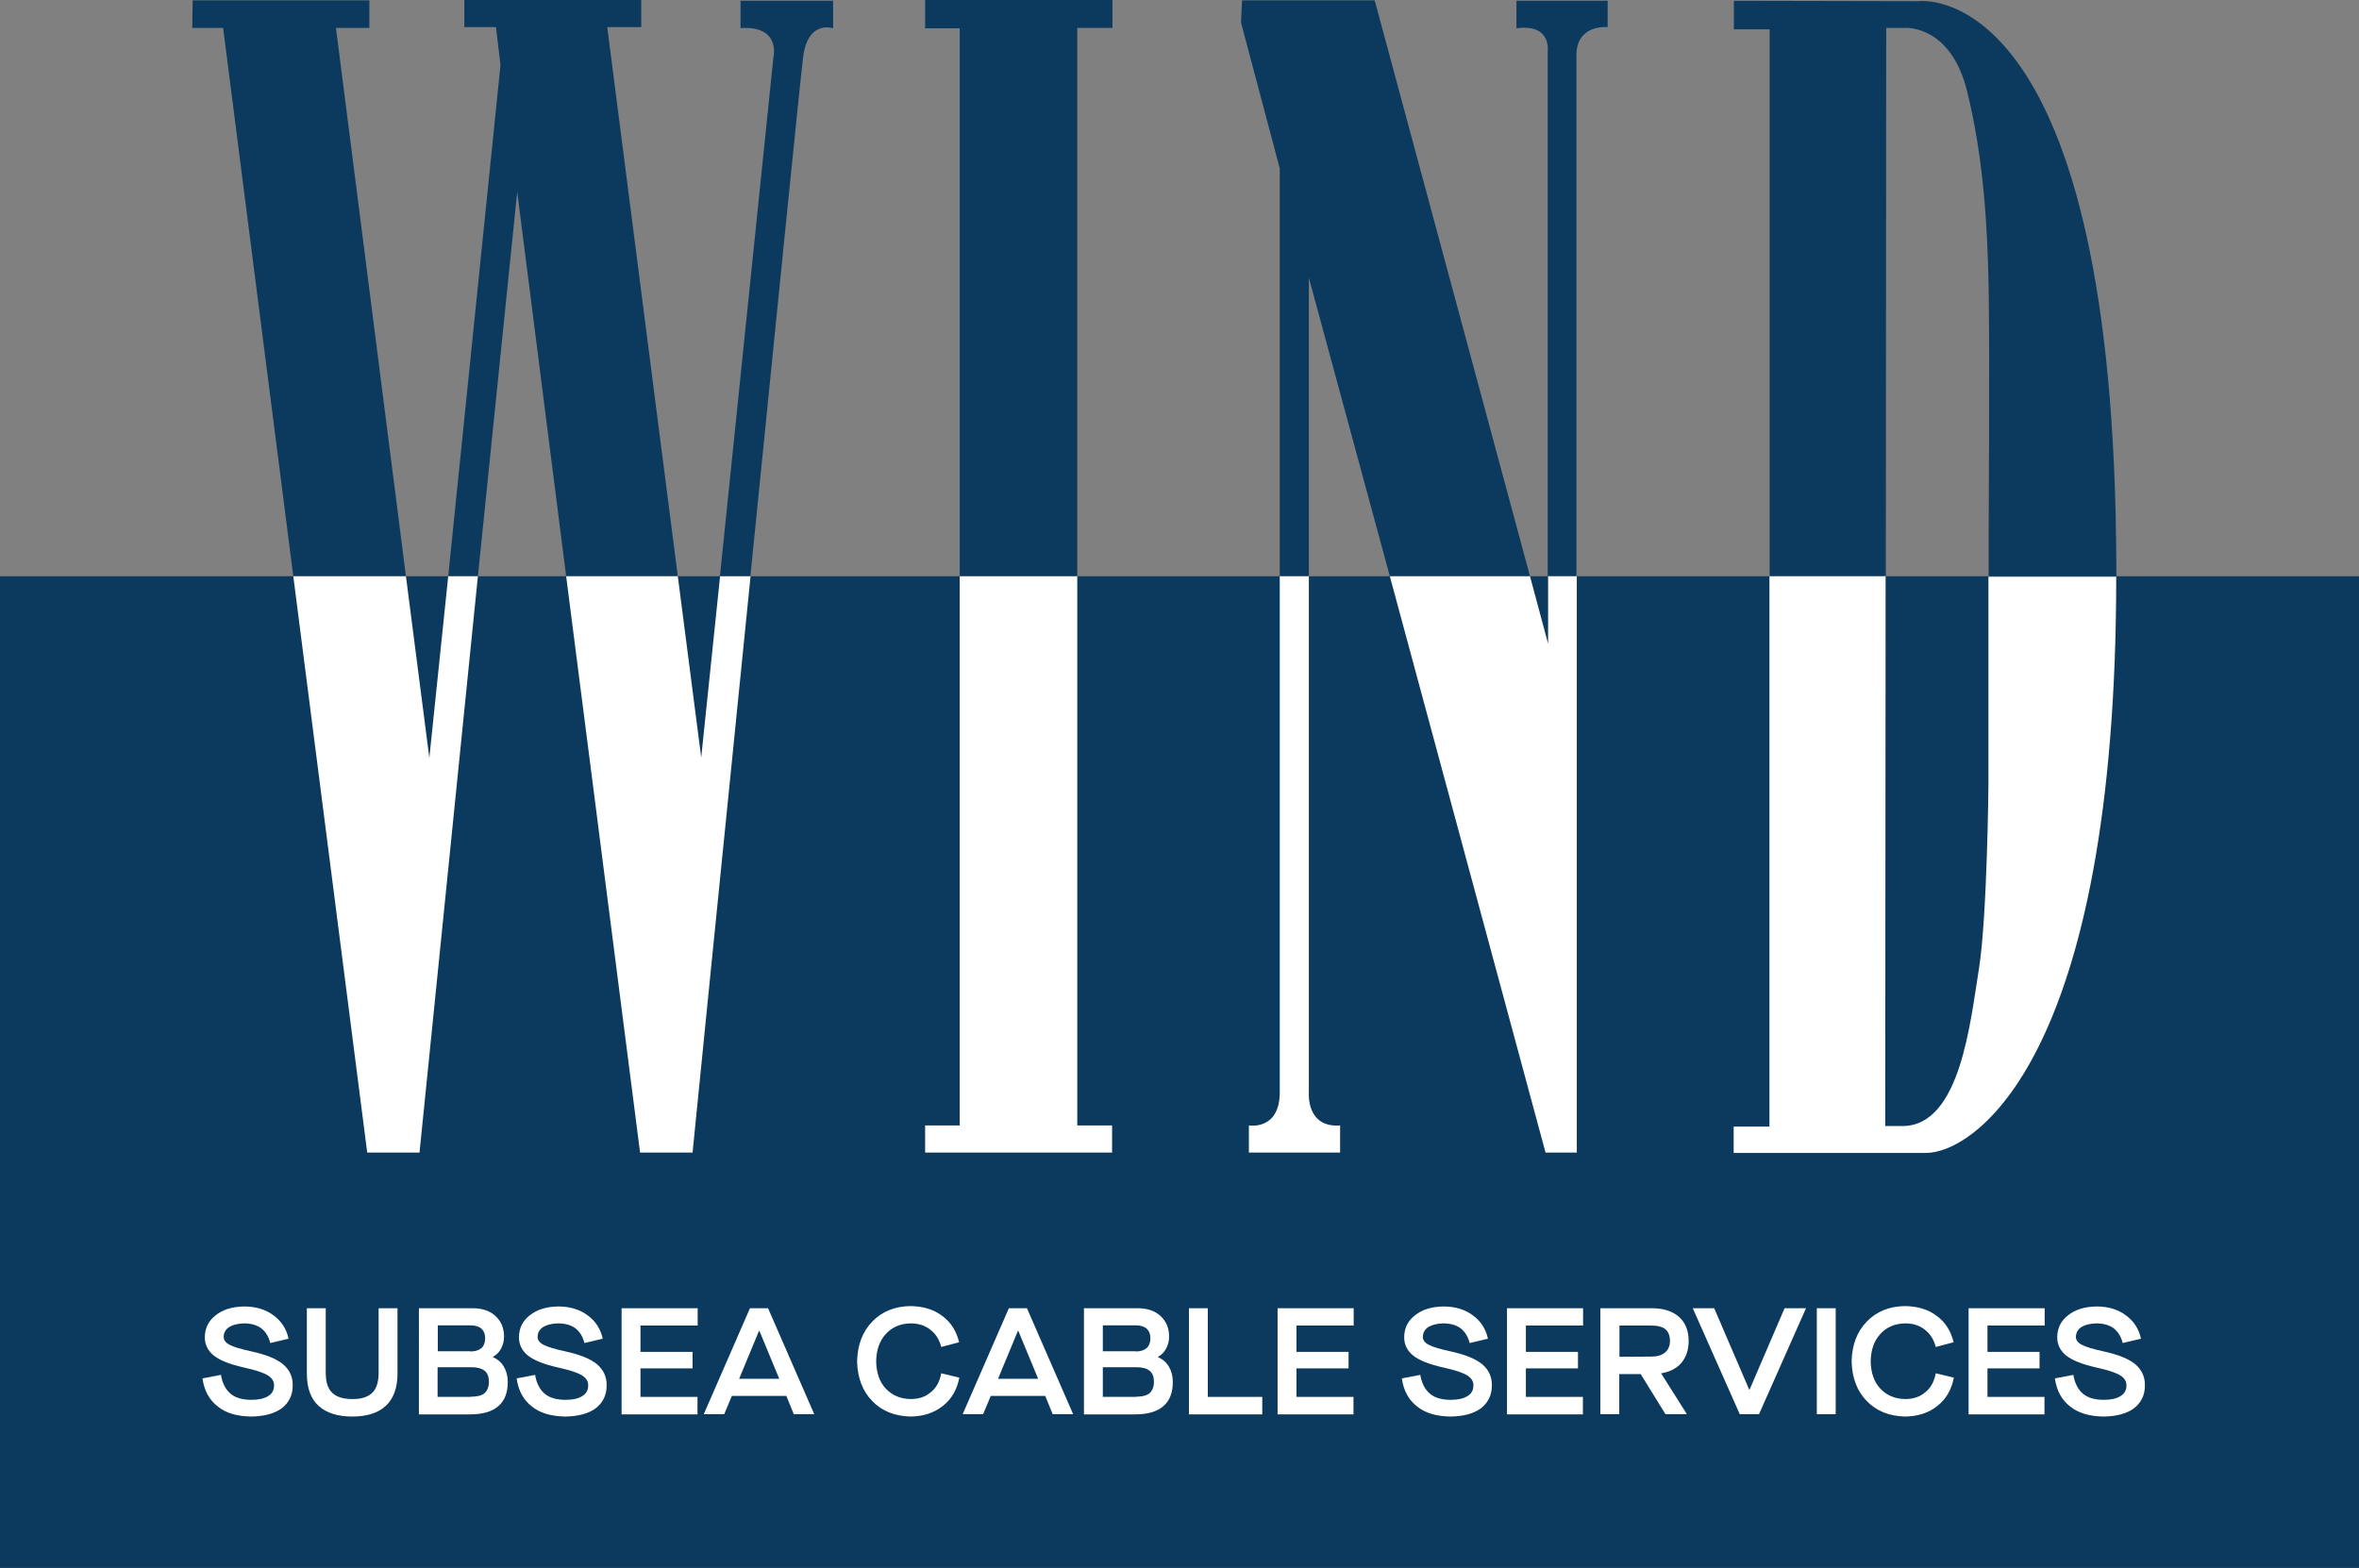
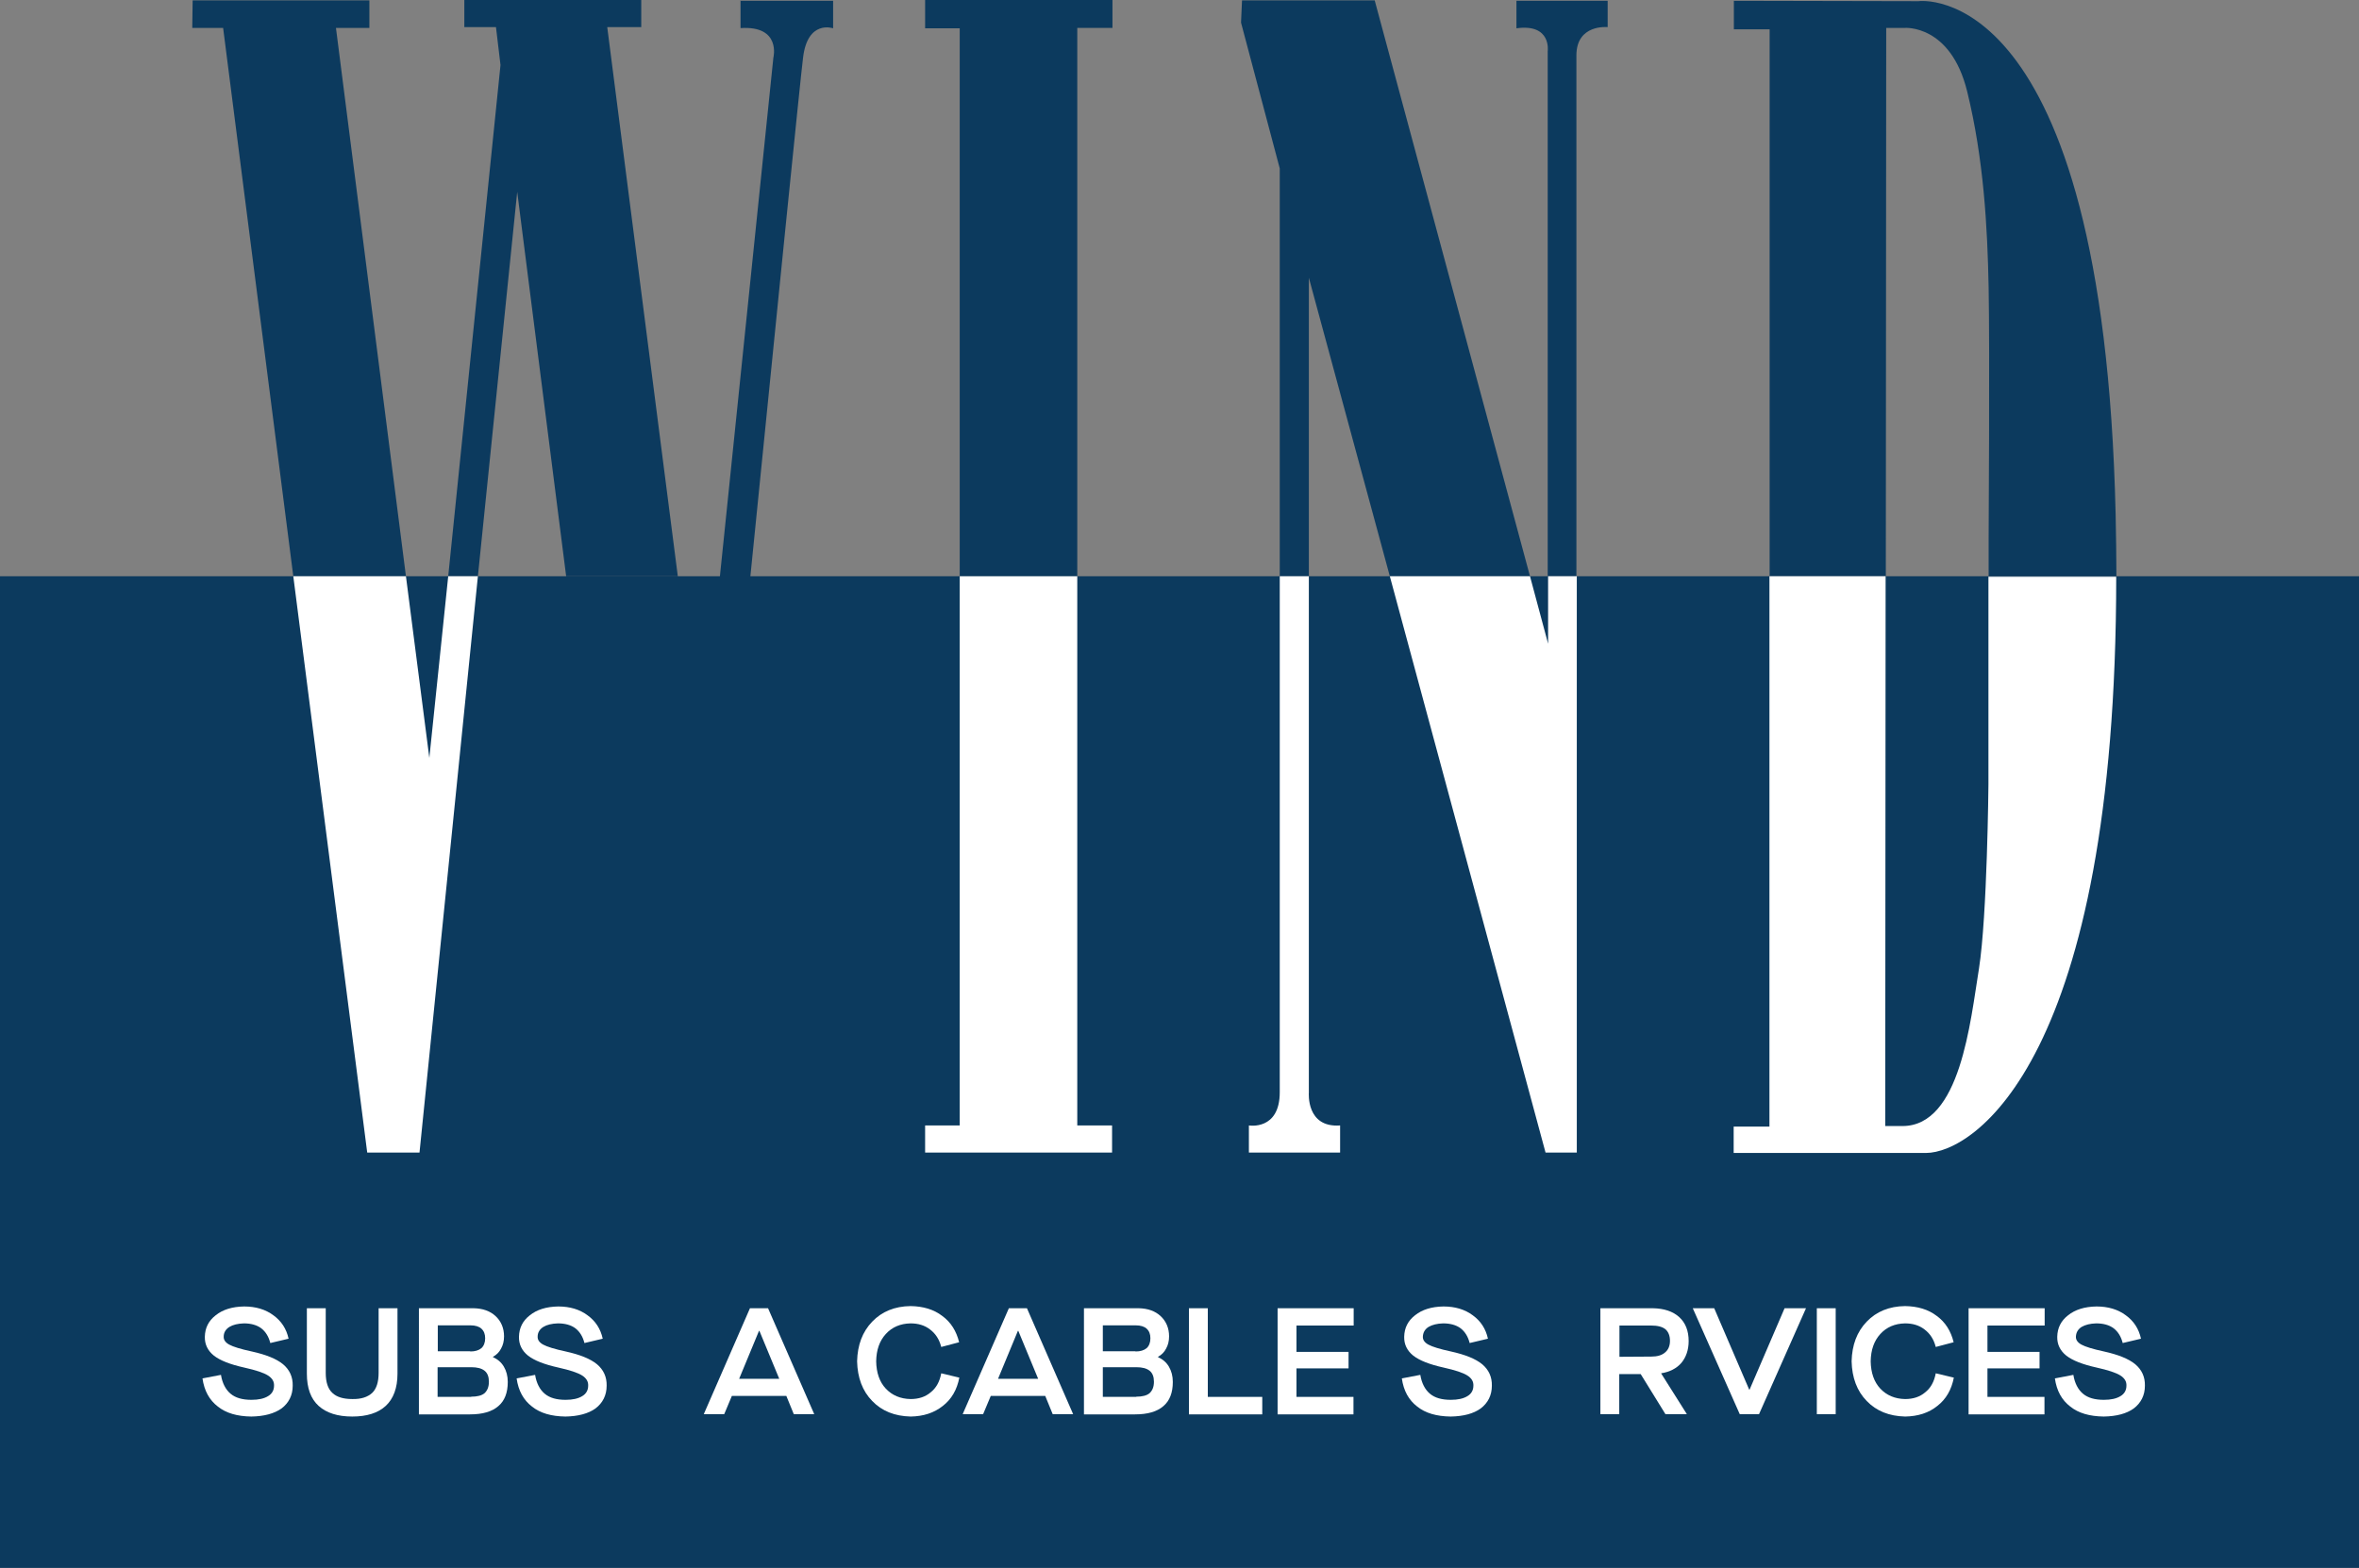
<svg xmlns="http://www.w3.org/2000/svg" enable-background="new 0 0 1200 797.7" preserveAspectRatio="xMinYMid meet" title="WIND_logo (3)" viewBox="0 0 1200 797.7">
  <rect x="0" y="0" width="1200" height="797.7" fill="#808080" stroke="none" />
  <path d="m0 293.2h1200v504.5h-1200z" fill="#0c3a5e" />
  <path d="m771.6.4h46.2v13.4s-15.9-1.7-15.9 14.4v265h-14.6v-267.1s2.1-14.2-15.9-11.7v-14h.2z" fill="#0c3a5e" />
  <path d="m98 .2-.2 14h15.7l35.7 279h57.3l-35.6-279h17v-14z" fill="#0c3a5e" />
  <path d="m236.2 0v13.8h16.1l2.3 19.3-26.6 260.1h15.1l20-195.6 24.9 195.6h56.8l-35.9-279.4h17.3v-13.8z" fill="#0c3a5e" />
  <path d="m376.4.4h47.4v14s-13-4.6-15.3 15c-1.2 9.2-13.8 134.4-26.8 263.9h-15.5l27.2-263.9s4.2-16.5-16.7-15.1v-13.8z" fill="#0c3a5e" />
  <path d="m470.6 0v14.4h17.6v278.8h59.8v-279h17.9v-14.2z" fill="#0c3a5e" />
  <path d="m631.8.2-.5 11.3 19.7 74.2v207.5h14.8v-151.9l41.2 151.9h71.3l-79-293z" fill="#0c3a5e" />
  <path d="m881.9.4 94 .2s94-13 100.3 261c.2 10.9.4 21.5.4 31.6h-65v-19.2s.6-96.6 0-127.7c-.6-30.9-2.5-65.4-10.9-99.7s-31.8-32.4-31.8-32.4h-9.4l-.2 279h-59.1v-278.3h-18.2v-14.5z" fill="#0c3a5e" />
  <g fill="#fff">
    <path d="m149.2 293.2h57.3l11.9 92.4 9.6-92.4h15.1l-29.7 293.2h-26.6z" />
-     <path d="m288 293.2h56.8l11.9 92.2 9.6-92.2h15.5c-14.6 144-29.5 293.2-29.5 293.2h-26.7z" />
    <path d="m488.2 293.2h59.8v279.4h17.7v13.8h-95.1v-13.8h17.6z" />
    <path d="m707 293.2h71.3l9.2 34.3v-34.3h14.6v293.2h-15.9z" />
    <path d="m651 293.2h14.8v262.7s-1.5 18 15.9 16.7v13.8h-46.4v-13.8s15.7 2.7 15.7-16.9z" />
    <path d="m900.1 293.2h59.1l-.2 279.7h8.8c29.5 0 34.5-53.3 38.9-80.2 4.2-26.8 4.8-93.6 4.8-93.6v-105.7h65c0 245.6-72.5 293.2-96.8 293.2h-97.8v-13.4h18.2z" />
    <path d="m127.8 720.7c-7.1-.1-12.8-1.7-17-5.1-4.3-3.3-6.9-8-7.8-14.3l9.4-1.8c.7 4.3 2.4 7.5 4.9 9.6s6 3.1 10.6 3.1c3.6 0 6.4-.6 8.5-1.9 2-1.2 3-3 3-5.3.1-2.1-.9-3.8-3.1-5.2s-6.2-2.7-12-4c-7.2-1.6-12.3-3.6-15.5-6.1-3.1-2.5-4.7-5.7-4.6-9.6.1-4.5 1.9-8.1 5.5-10.9 3.6-2.9 8.4-4.4 14.5-4.5 5.9 0 10.9 1.5 14.9 4.5 4 2.9 6.6 6.8 7.7 11.9l-9.3 2.2c-.8-3.2-2.3-5.7-4.6-7.5-2.3-1.7-5.3-2.5-8.8-2.5-3.1.1-5.6.7-7.4 1.8-1.9 1.2-2.9 2.9-2.9 4.9-.1 1.6.8 3 2.8 4.1s5.9 2.3 11.5 3.5c7.2 1.6 12.5 3.7 15.9 6.5 3.3 2.8 5 6.4 4.9 10.9 0 4.9-2 8.8-5.7 11.6-3.7 2.6-8.8 4-15.4 4.1z" />
    <path d="m179.2 720.7c-7.4 0-13.1-1.8-17.1-5.4s-6-9.1-6-16.4v-33.3h9.6v32.9c0 4.7 1.1 8.1 3.4 10.2 2.2 2.1 5.6 3.1 10.1 3.1 4.5.1 7.8-1 10.1-3.1 2.2-2.1 3.3-5.5 3.3-10.2v-32.9h9.6v33.3c0 7.3-2.1 12.8-6 16.4s-9.6 5.4-17 5.4z" />
    <path d="m213.1 665.6h27.9c4.6.1 8.3 1.4 11.1 4s4.3 6.1 4.3 10.3c0 2.4-.5 4.4-1.5 6.2-.9 1.8-2.3 3.2-4.1 4.2v.2c2.3 1 4.2 2.6 5.5 4.8s2 4.8 2 7.8c0 5.5-1.6 9.6-4.8 12.3-3.2 2.8-8 4.2-14.4 4.2h-26zm26.1 22c2.5 0 4.4-.6 5.7-1.7 1.2-1.1 1.9-2.8 1.9-5 0-2.1-.6-3.7-1.9-4.9-1.2-1.1-3.1-1.7-5.6-1.7h-16.6v13.2h16.5zm.5 23c3.1 0 5.4-.6 6.8-1.8 1.4-1.3 2.2-3.2 2.2-5.8 0-2.5-.7-4.4-2.2-5.6s-3.7-1.8-6.8-1.8h-17.1v15.1h17.1z" />
    <path d="m287.6 720.7c-7.1-.1-12.8-1.7-17-5.1-4.3-3.3-6.9-8-7.8-14.3l9.4-1.8c.7 4.3 2.4 7.5 4.9 9.6s6 3.1 10.6 3.1c3.6 0 6.4-.6 8.5-1.9 2-1.2 3-3 3-5.3.1-2.1-.9-3.8-3.1-5.2s-6.2-2.7-12-4c-7.2-1.6-12.3-3.6-15.5-6.1-3.1-2.5-4.7-5.7-4.6-9.6.1-4.5 1.9-8.1 5.5-10.9 3.6-2.9 8.4-4.4 14.5-4.5 5.9 0 10.9 1.5 14.9 4.5 4 2.9 6.6 6.8 7.7 11.9l-9.3 2.2c-.8-3.2-2.3-5.7-4.6-7.5-2.3-1.7-5.3-2.5-8.9-2.5-3.1.1-5.6.7-7.4 1.8-1.9 1.2-2.9 2.9-2.9 4.9-.1 1.6.8 3 2.8 4.1s5.9 2.3 11.5 3.5c7.2 1.6 12.5 3.7 15.9 6.5 3.3 2.8 5 6.4 4.9 10.9 0 4.9-2 8.8-5.7 11.6-3.6 2.6-8.8 4-15.3 4.1z" />
-     <path d="m316.2 665.6h38.7v8.8h-29.1v13.4h26.5v8.4h-26.5v14.5h29v8.9h-38.6z" />
    <path d="m400 710.2h-27.7l-3.9 9.3h-10.4l23.5-53.9h9.2l23.5 53.9h-10.4zm-3.6-8.7-10.1-24.4h-.2l-10.1 24.4z" />
    <path d="m463.2 720.7c-8.1-.2-14.6-2.8-19.5-7.9-5-5.1-7.5-11.9-7.7-20.2.2-8.3 2.7-15 7.7-20.2 4.9-5.1 11.4-7.8 19.5-7.9 6.4.1 11.8 1.7 16.1 5 4.4 3.2 7.2 7.7 8.6 13.4l-9.1 2.4c-1-3.9-2.9-6.8-5.7-8.9-2.7-2.1-6-3.1-9.9-3.1-5.2.1-9.4 1.9-12.6 5.4s-4.8 8.1-4.9 13.9c.1 5.8 1.7 10.5 4.9 13.9s7.4 5.2 12.6 5.3c4.1 0 7.5-1.1 10.2-3.4 2.8-2.2 4.6-5.4 5.4-9.7l9.2 2.2c-1.2 6.2-4 11-8.4 14.4-4.4 3.5-9.8 5.3-16.4 5.4z" />
    <path d="m531.7 710.2h-27.7l-3.9 9.3h-10.4l23.5-53.9h9.2l23.5 53.9h-10.4zm-3.6-8.7-10.1-24.4h-.2l-10.1 24.4z" />
    <path d="m551.4 665.6h27.9c4.6.1 8.3 1.4 11.1 4s4.3 6.1 4.3 10.3c0 2.4-.5 4.4-1.5 6.2-.9 1.8-2.3 3.2-4.1 4.2v.2c2.3 1 4.2 2.6 5.5 4.8s2 4.8 2 7.8c0 5.5-1.6 9.6-4.8 12.3-3.2 2.8-8 4.2-14.4 4.2h-26zm26.2 22c2.5 0 4.4-.6 5.7-1.7 1.2-1.1 1.9-2.8 1.9-5 0-2.1-.6-3.7-1.9-4.9-1.2-1.1-3.1-1.7-5.6-1.7h-16.7v13.2h16.6zm.4 23c3.1 0 5.4-.6 6.8-1.8 1.4-1.3 2.2-3.2 2.2-5.8 0-2.5-.7-4.4-2.2-5.6s-3.7-1.8-6.8-1.8h-17v15.1h17z" />
    <path d="m604.8 665.6h9.6v45.1h27.7v8.9h-37.3z" />
    <path d="m649.9 665.6h38.7v8.8h-29.1v13.4h26.5v8.4h-26.5v14.5h29v8.9h-38.6z" />
    <path d="m737.9 720.7c-7.1-.1-12.8-1.7-17-5.1-4.3-3.3-6.9-8-7.8-14.3l9.4-1.8c.7 4.3 2.4 7.5 4.9 9.6s6 3.1 10.6 3.1c3.6 0 6.4-.6 8.5-1.9 2-1.2 3-3 3-5.3.1-2.1-.9-3.8-3.1-5.2s-6.2-2.7-12-4c-7.2-1.6-12.3-3.6-15.5-6.1-3.1-2.5-4.7-5.7-4.6-9.6.1-4.5 1.9-8.1 5.5-10.9 3.6-2.9 8.4-4.4 14.5-4.5 5.9 0 10.9 1.5 14.9 4.5 4 2.9 6.6 6.8 7.7 11.9l-9.3 2.2c-.8-3.2-2.3-5.7-4.6-7.5-2.3-1.7-5.3-2.5-8.9-2.5-3.1.1-5.5.7-7.4 1.8-1.9 1.2-2.8 2.9-2.9 4.9-.1 1.6.8 3 2.8 4.1s5.9 2.3 11.5 3.5c7.2 1.6 12.5 3.7 15.9 6.5 3.3 2.8 5 6.4 4.9 10.9 0 4.9-2 8.8-5.7 11.6-3.6 2.6-8.7 4-15.3 4.1z" />
-     <path d="m766.6 665.6h38.7v8.8h-29.1v13.4h26.5v8.4h-26.5v14.5h29v8.9h-38.6z" />
    <path d="m845.1 698.9 13 20.6h-10.9l-12.6-20.4h-10.9v20.4h-9.6v-53.9h26.7c5.7.1 10.2 1.6 13.4 4.5s4.8 7 4.8 12.2c0 4.5-1.3 8.2-3.7 11.1-2.4 2.8-5.9 4.6-10.3 5.3zm-5.1-8.7c3.1 0 5.4-.7 7-2.1 1.6-1.3 2.5-3.3 2.5-5.9s-.8-4.6-2.3-5.9c-1.6-1.3-4-1.9-7.3-1.9h-16.1v15.9z" />
    <path d="m861.1 665.6h10.9l17.8 41.4h.2l17.8-41.4h10.9l-23.9 53.9h-9.8z" />
    <path d="m924.2 665.6h9.6v53.9h-9.6z" />
    <path d="m969.1 720.7c-8.1-.2-14.6-2.8-19.5-7.9-5-5.1-7.5-11.9-7.7-20.2.2-8.3 2.7-15 7.7-20.2 4.9-5.1 11.4-7.8 19.5-7.9 6.4.1 11.8 1.7 16.1 5 4.4 3.2 7.2 7.7 8.6 13.4l-9.1 2.4c-1-3.9-2.9-6.8-5.7-8.9-2.7-2.1-6-3.1-9.9-3.1-5.2.1-9.4 1.9-12.6 5.4s-4.8 8.1-4.9 13.9c.1 5.8 1.7 10.5 4.9 13.9s7.4 5.2 12.6 5.3c4.1 0 7.5-1.1 10.2-3.4 2.8-2.2 4.6-5.4 5.4-9.7l9.2 2.2c-1.2 6.2-4 11-8.4 14.4-4.3 3.5-9.8 5.3-16.4 5.4z" />
    <path d="m1001.4 665.6h38.7v8.8h-29.1v13.4h26.5v8.4h-26.5v14.5h29v8.9h-38.6z" />
    <path d="m1070.1 720.7c-7.1-.1-12.8-1.7-17-5.1-4.3-3.3-6.9-8-7.8-14.3l9.4-1.8c.7 4.3 2.4 7.5 4.9 9.6s6 3.1 10.6 3.1c3.6 0 6.4-.6 8.5-1.9 2-1.2 3-3 3-5.3.1-2.1-.9-3.8-3.1-5.2s-6.2-2.7-12-4c-7.2-1.6-12.3-3.6-15.5-6.1-3.1-2.5-4.7-5.7-4.6-9.6.1-4.5 1.9-8.1 5.5-10.9 3.6-2.9 8.4-4.4 14.5-4.5 5.9 0 10.9 1.5 14.9 4.5 4 2.9 6.6 6.8 7.7 11.9l-9.3 2.2c-.8-3.2-2.3-5.7-4.6-7.5-2.3-1.7-5.3-2.5-8.9-2.5-3.1.1-5.5.7-7.4 1.8-1.9 1.2-2.8 2.9-2.9 4.9-.1 1.6.8 3 2.8 4.1s5.9 2.3 11.5 3.5c7.2 1.6 12.5 3.7 15.9 6.5 3.3 2.8 5 6.4 4.9 10.9 0 4.9-2 8.8-5.7 11.6-3.6 2.6-8.7 4-15.3 4.1z" />
  </g>
</svg>